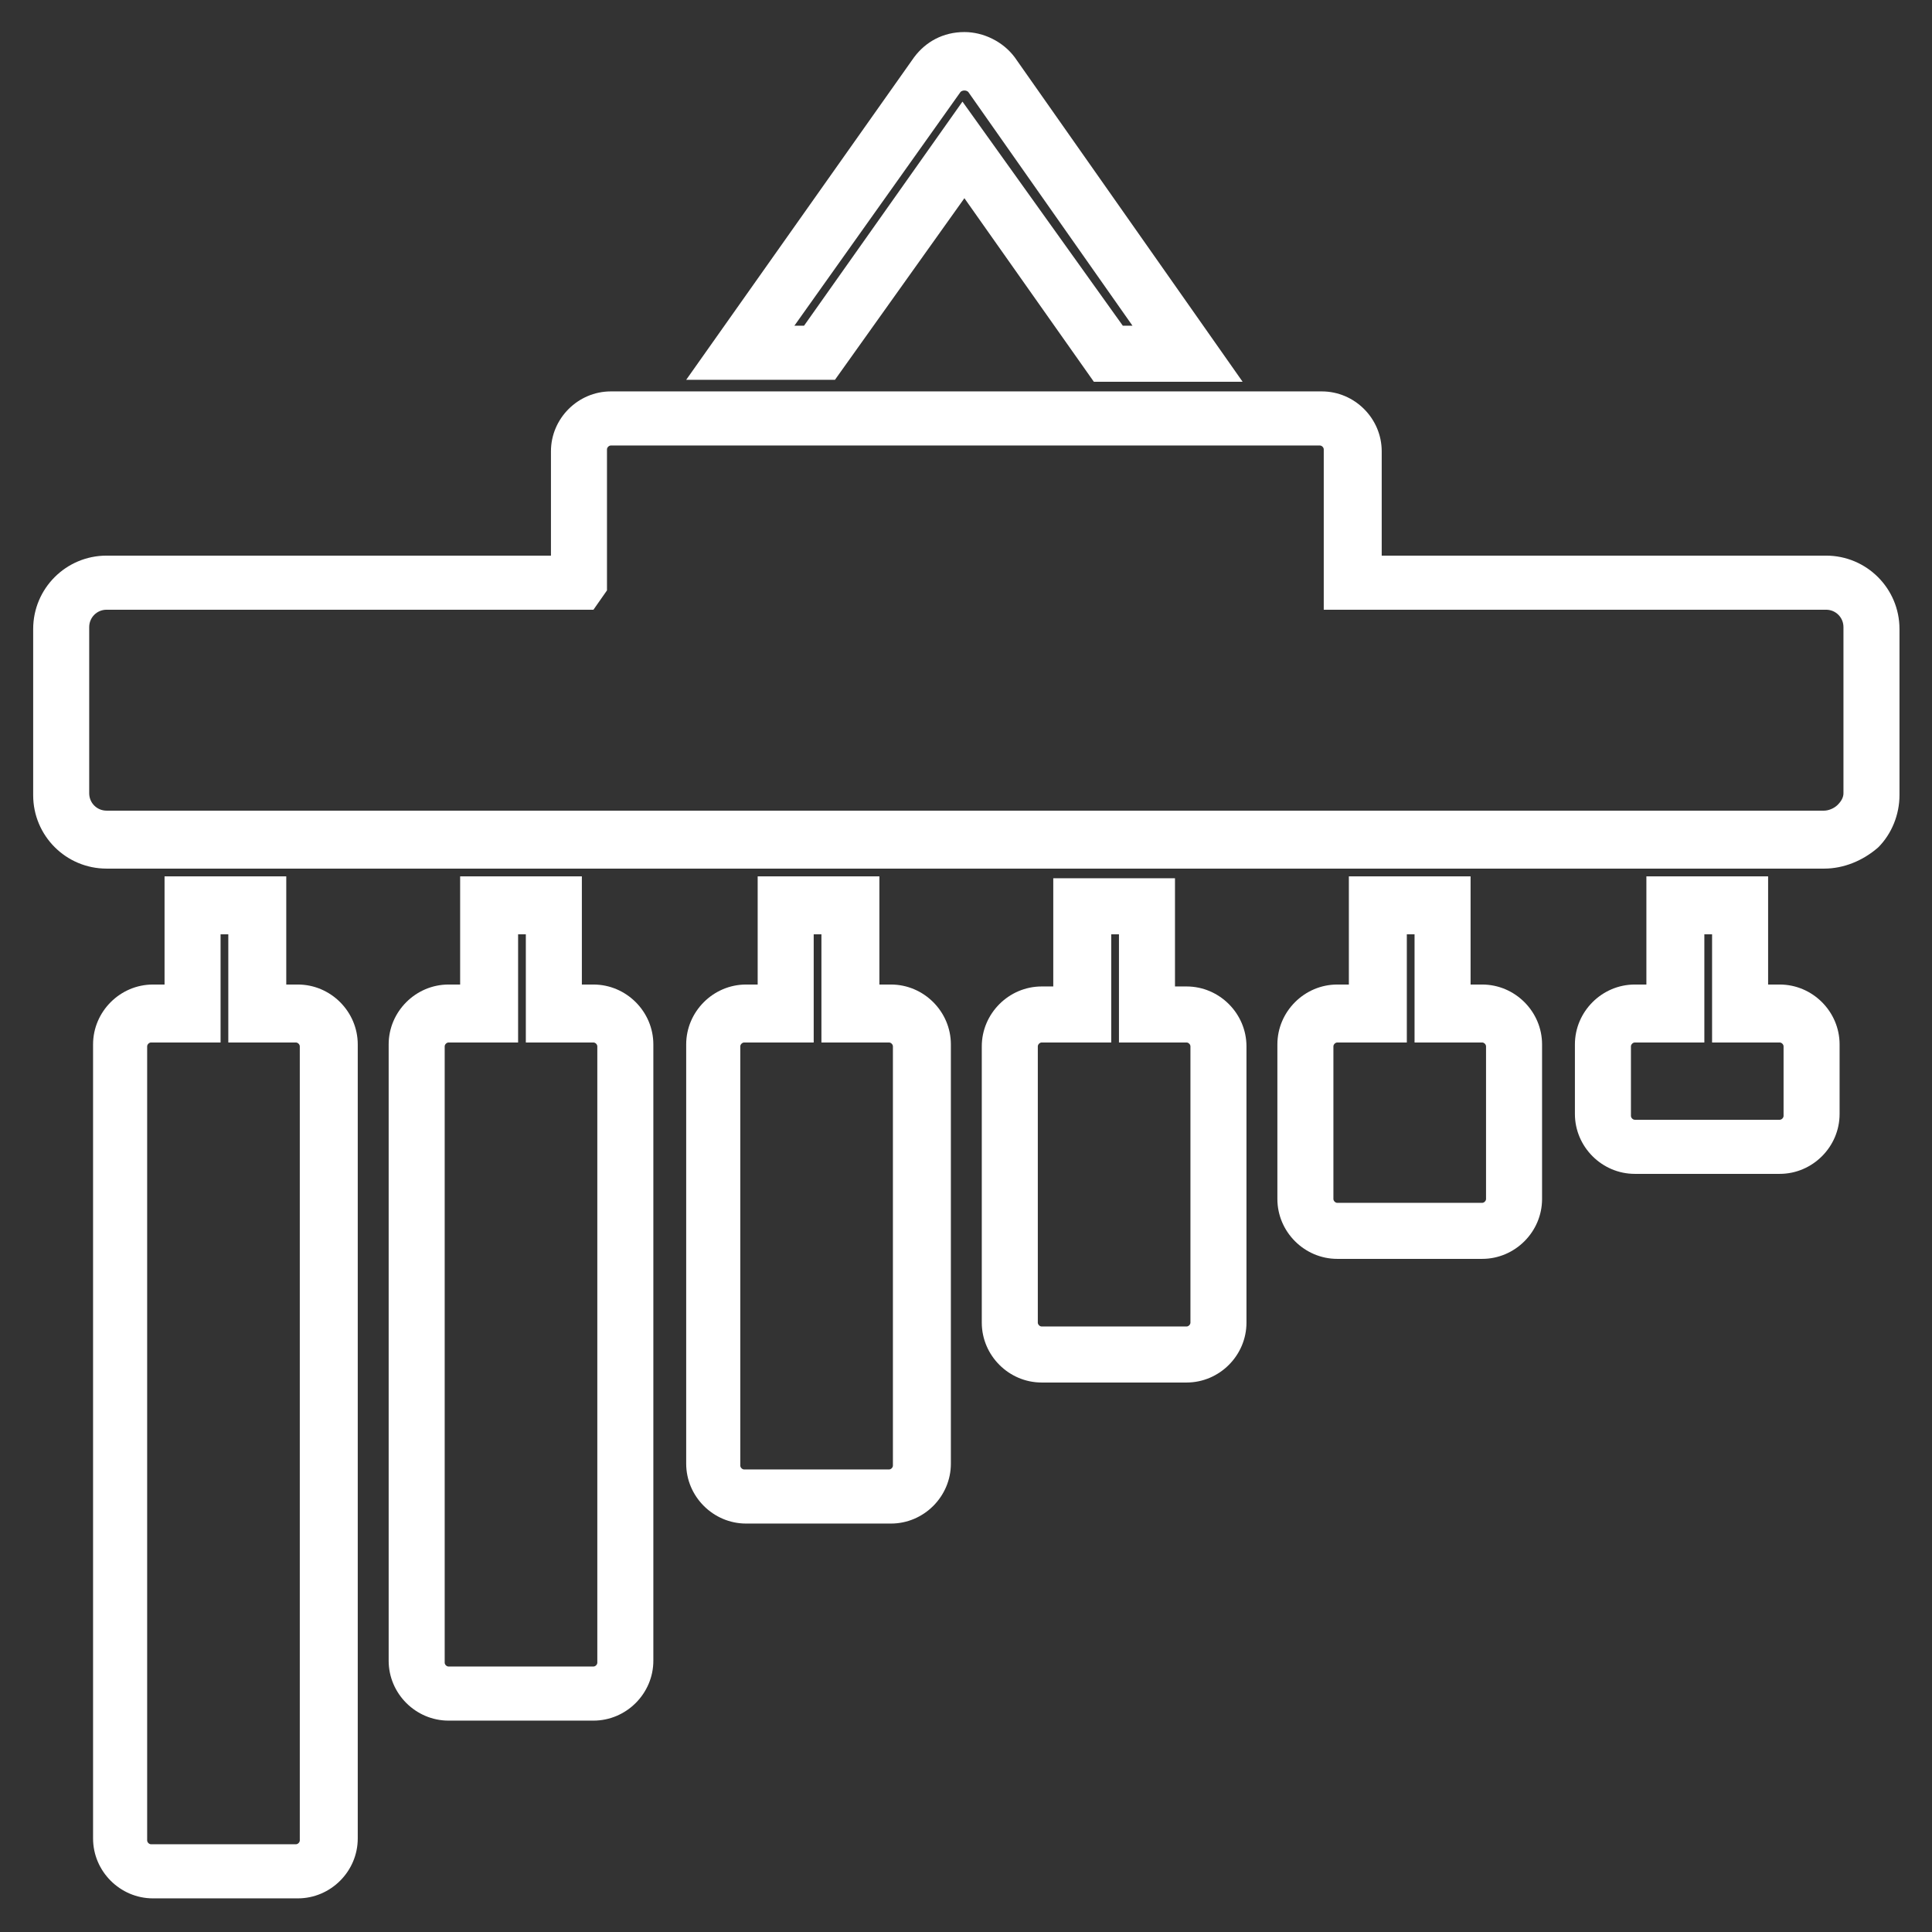
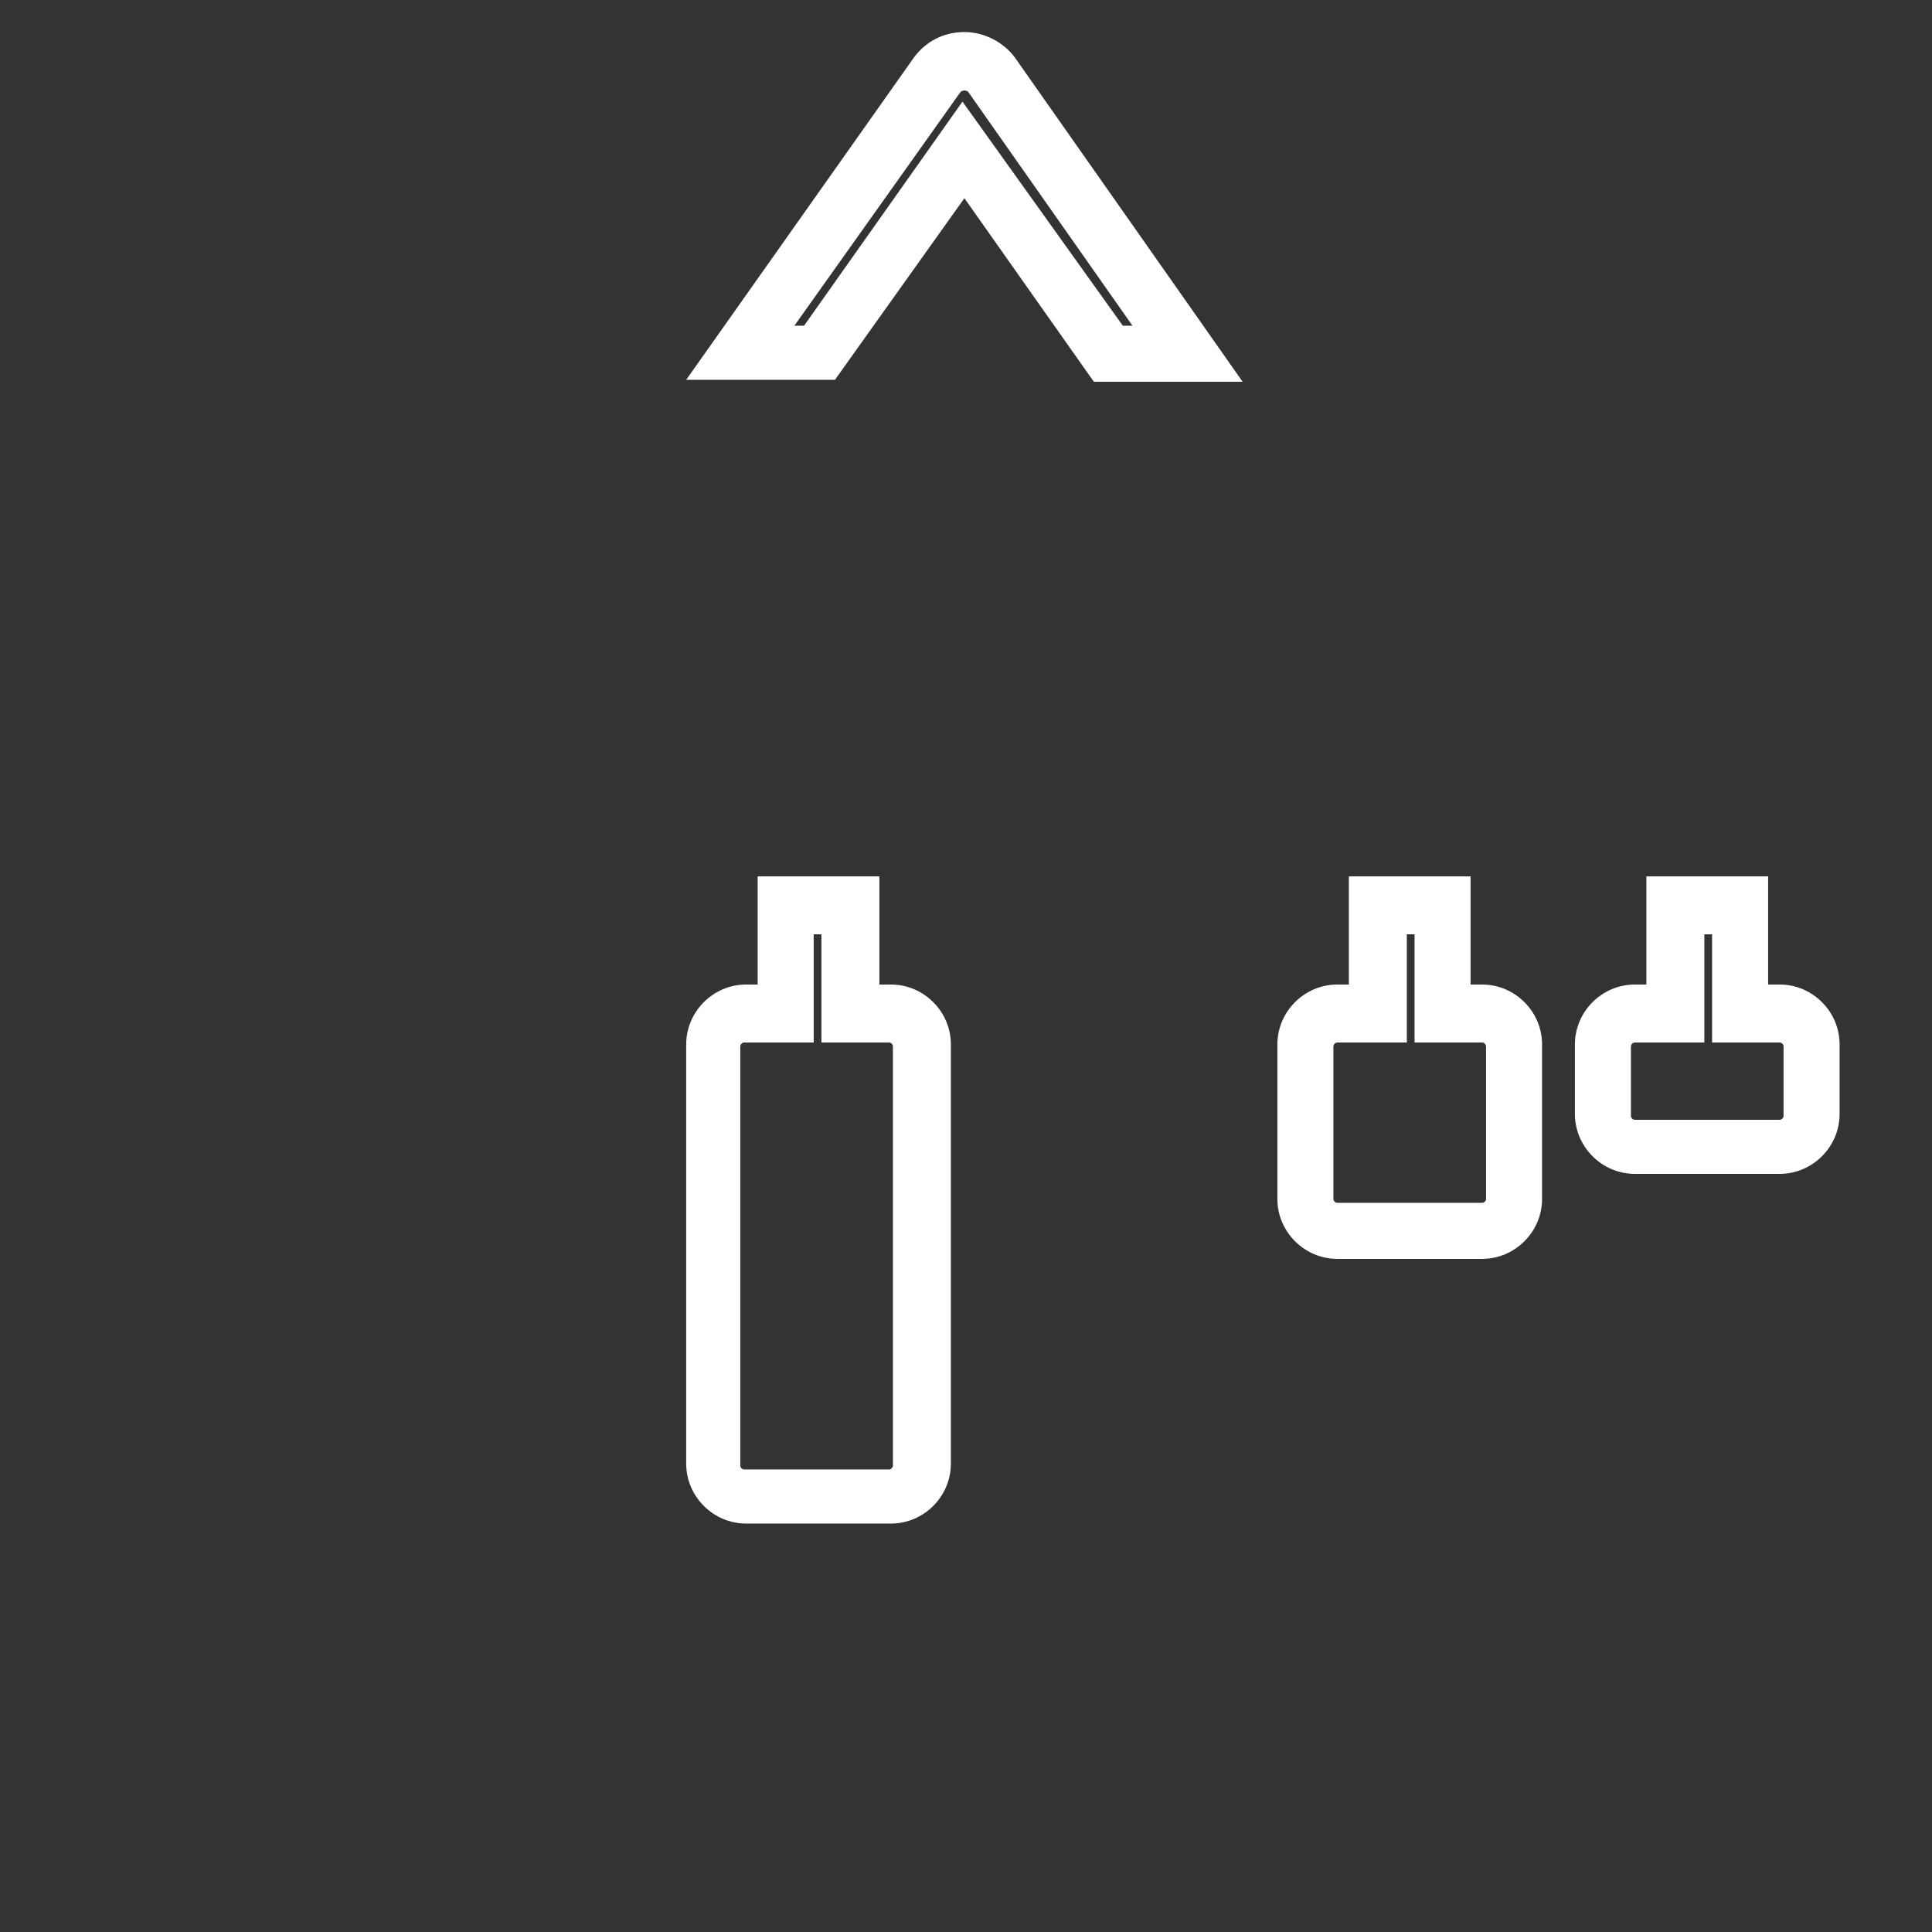
<svg xmlns="http://www.w3.org/2000/svg" version="1.1" id="Layer_1" x="0px" y="0px" viewBox="0 0 100 100" style="enable-background:new 0 0 100 100;" xml:space="preserve">
  <rect x="0" y="0" width="100" height="100" fill="#333333" stroke="none" />
  <style type="text/css">
	.st0{fill:#FFFFFF;}
</style>
  <g id="Group_409" transform="translate(-30.383 327.759)">
-     <path class="st0" d="M124.8-282.8C124.8-282.8,124.8-282.8,124.8-282.8H35.9c-2.1,0-3.8-1.7-3.8-3.8v-8.6c0-2.1,1.7-3.8,3.8-3.8h23   v-5.4c0-1.7,1.4-3.1,3.1-3.1h36.8c1.7,0,3.1,1.4,3.1,3.1v5.4h23c2.1,0,3.8,1.7,3.8,3.8v8.6c0,1-0.4,2-1.1,2.7   C126.8-283.2,125.8-282.8,124.8-282.8z M35.9-296.2c-0.5,0-0.9,0.4-0.9,0.9v8.6c0,0.5,0.4,0.9,0.9,0.9h88.9c0,0,0,0,0,0   c0.2,0,0.5-0.1,0.7-0.3c0.2-0.2,0.3-0.4,0.3-0.6v-8.6c0-0.5-0.4-0.9-0.9-0.9H98.9v-8.3c0-0.1-0.1-0.2-0.2-0.2H62   c-0.1,0-0.2,0.1-0.2,0.2v7.3l-0.7,1l-0.7,0H35.9z" />
    <path class="st0" d="M94.7-308H87l-6.7-9.5l-6.7,9.4h-7.7l11.8-16.7c0.6-0.8,1.5-1.3,2.6-1.3c1,0,2,0.5,2.6,1.3L94.7-308z    M88.5-310.9H89L80.5-323c-0.1-0.1-0.3-0.1-0.4,0l-8.6,12.1h0.5l8.2-11.6L88.5-310.9z" />
-     <path class="st0" d="M45.8-229.5h-7.5c-1.7,0-3.1-1.4-3.1-3.1v-41.1c0-1.7,1.4-3.1,3.1-3.1h0.6v-5.6h6.3v5.6h0.6   c1.7,0,3.1,1.4,3.1,3.1v41.1C48.9-230.9,47.5-229.5,45.8-229.5z M38.2-273.8c-0.1,0-0.2,0.1-0.2,0.2v41.1c0,0.1,0.1,0.2,0.2,0.2   h7.5c0.1,0,0.2-0.1,0.2-0.2v-41.1c0-0.1-0.1-0.2-0.2-0.2h-3.5v-5.6h-0.4v5.6H38.2z" />
-     <path class="st0" d="M53.6-238.7c-1.7,0-3.1-1.4-3.1-3.1v-31.9c0-1.7,1.4-3.1,3.1-3.1h0.6v-5.6h6.3v5.6h0.6c1.7,0,3.1,1.4,3.1,3.1   v31.9c0,1.7-1.4,3.1-3.1,3.1H53.6z M53.6-273.8c-0.1,0-0.2,0.1-0.2,0.2v31.9c0,0.1,0.1,0.2,0.2,0.2h7.5c0.1,0,0.2-0.1,0.2-0.2   v-31.9c0-0.1-0.1-0.2-0.2-0.2h-3.5v-5.6h-0.4v5.6H53.6z" />
    <path class="st0" d="M76.5-248.9h-7.5c-1.7,0-3.1-1.4-3.1-3.1v-21.7c0-1.7,1.4-3.1,3.1-3.1h0.6v-5.6h6.3v5.6h0.6   c1.7,0,3.1,1.4,3.1,3.1v21.7C79.6-250.3,78.2-248.9,76.5-248.9z M68.9-273.8c-0.1,0-0.2,0.1-0.2,0.2v21.7c0,0.1,0.1,0.2,0.2,0.2   h7.5c0.1,0,0.2-0.1,0.2-0.2v-21.7c0-0.1-0.1-0.2-0.2-0.2h-3.5v-5.6h-0.4v5.6H68.9z" />
-     <path class="st0" d="M84.3-256.2c-1.7,0-3.1-1.4-3.1-3.1v-14.3c0-1.7,1.4-3.1,3.1-3.1h0.6v-5.6l6.3,0v5.6h0.6   c1.7,0,3.1,1.4,3.1,3.1v14.3c0,1.7-1.4,3.1-3.1,3.1H84.3z M84.3-273.8c-0.1,0-0.2,0.1-0.2,0.2v14.3c0,0.1,0.1,0.2,0.2,0.2h7.5   c0.1,0,0.2-0.1,0.2-0.2v-14.3c0-0.1-0.1-0.2-0.2-0.2h-3.5v-5.6h-0.4v5.6H84.3z" />
    <path class="st0" d="M99.6-262.6c-1.7,0-3.1-1.4-3.1-3.1v-8c0-1.7,1.4-3.1,3.1-3.1h0.6v-5.6h6.3v5.6h0.6c1.7,0,3.1,1.4,3.1,3.1v8   c0,1.7-1.4,3.1-3.1,3.1H99.6z M99.6-273.8c-0.1,0-0.2,0.1-0.2,0.2v7.9c0,0.1,0.1,0.2,0.2,0.2h7.5c0.1,0,0.2-0.1,0.2-0.2v-7.9   c0-0.1-0.1-0.2-0.2-0.2h-3.5v-5.6h-0.4v5.6H99.6z" />
    <path class="st0" d="M115-267c-1.7,0-3.1-1.4-3.1-3.1v-3.6c0-1.7,1.4-3.1,3.1-3.1h0.6v-5.6h6.3v5.6h0.6c1.7,0,3.1,1.4,3.1,3.1v3.6   c0,1.7-1.4,3.1-3.1,3.1H115z M115-273.8c-0.1,0-0.2,0.1-0.2,0.2v3.6c0,0.1,0.1,0.2,0.2,0.2h7.5c0.1,0,0.2-0.1,0.2-0.2v-3.6   c0-0.1-0.1-0.2-0.2-0.2H119v-5.6h-0.4v5.6H115z" />
  </g>
</svg>